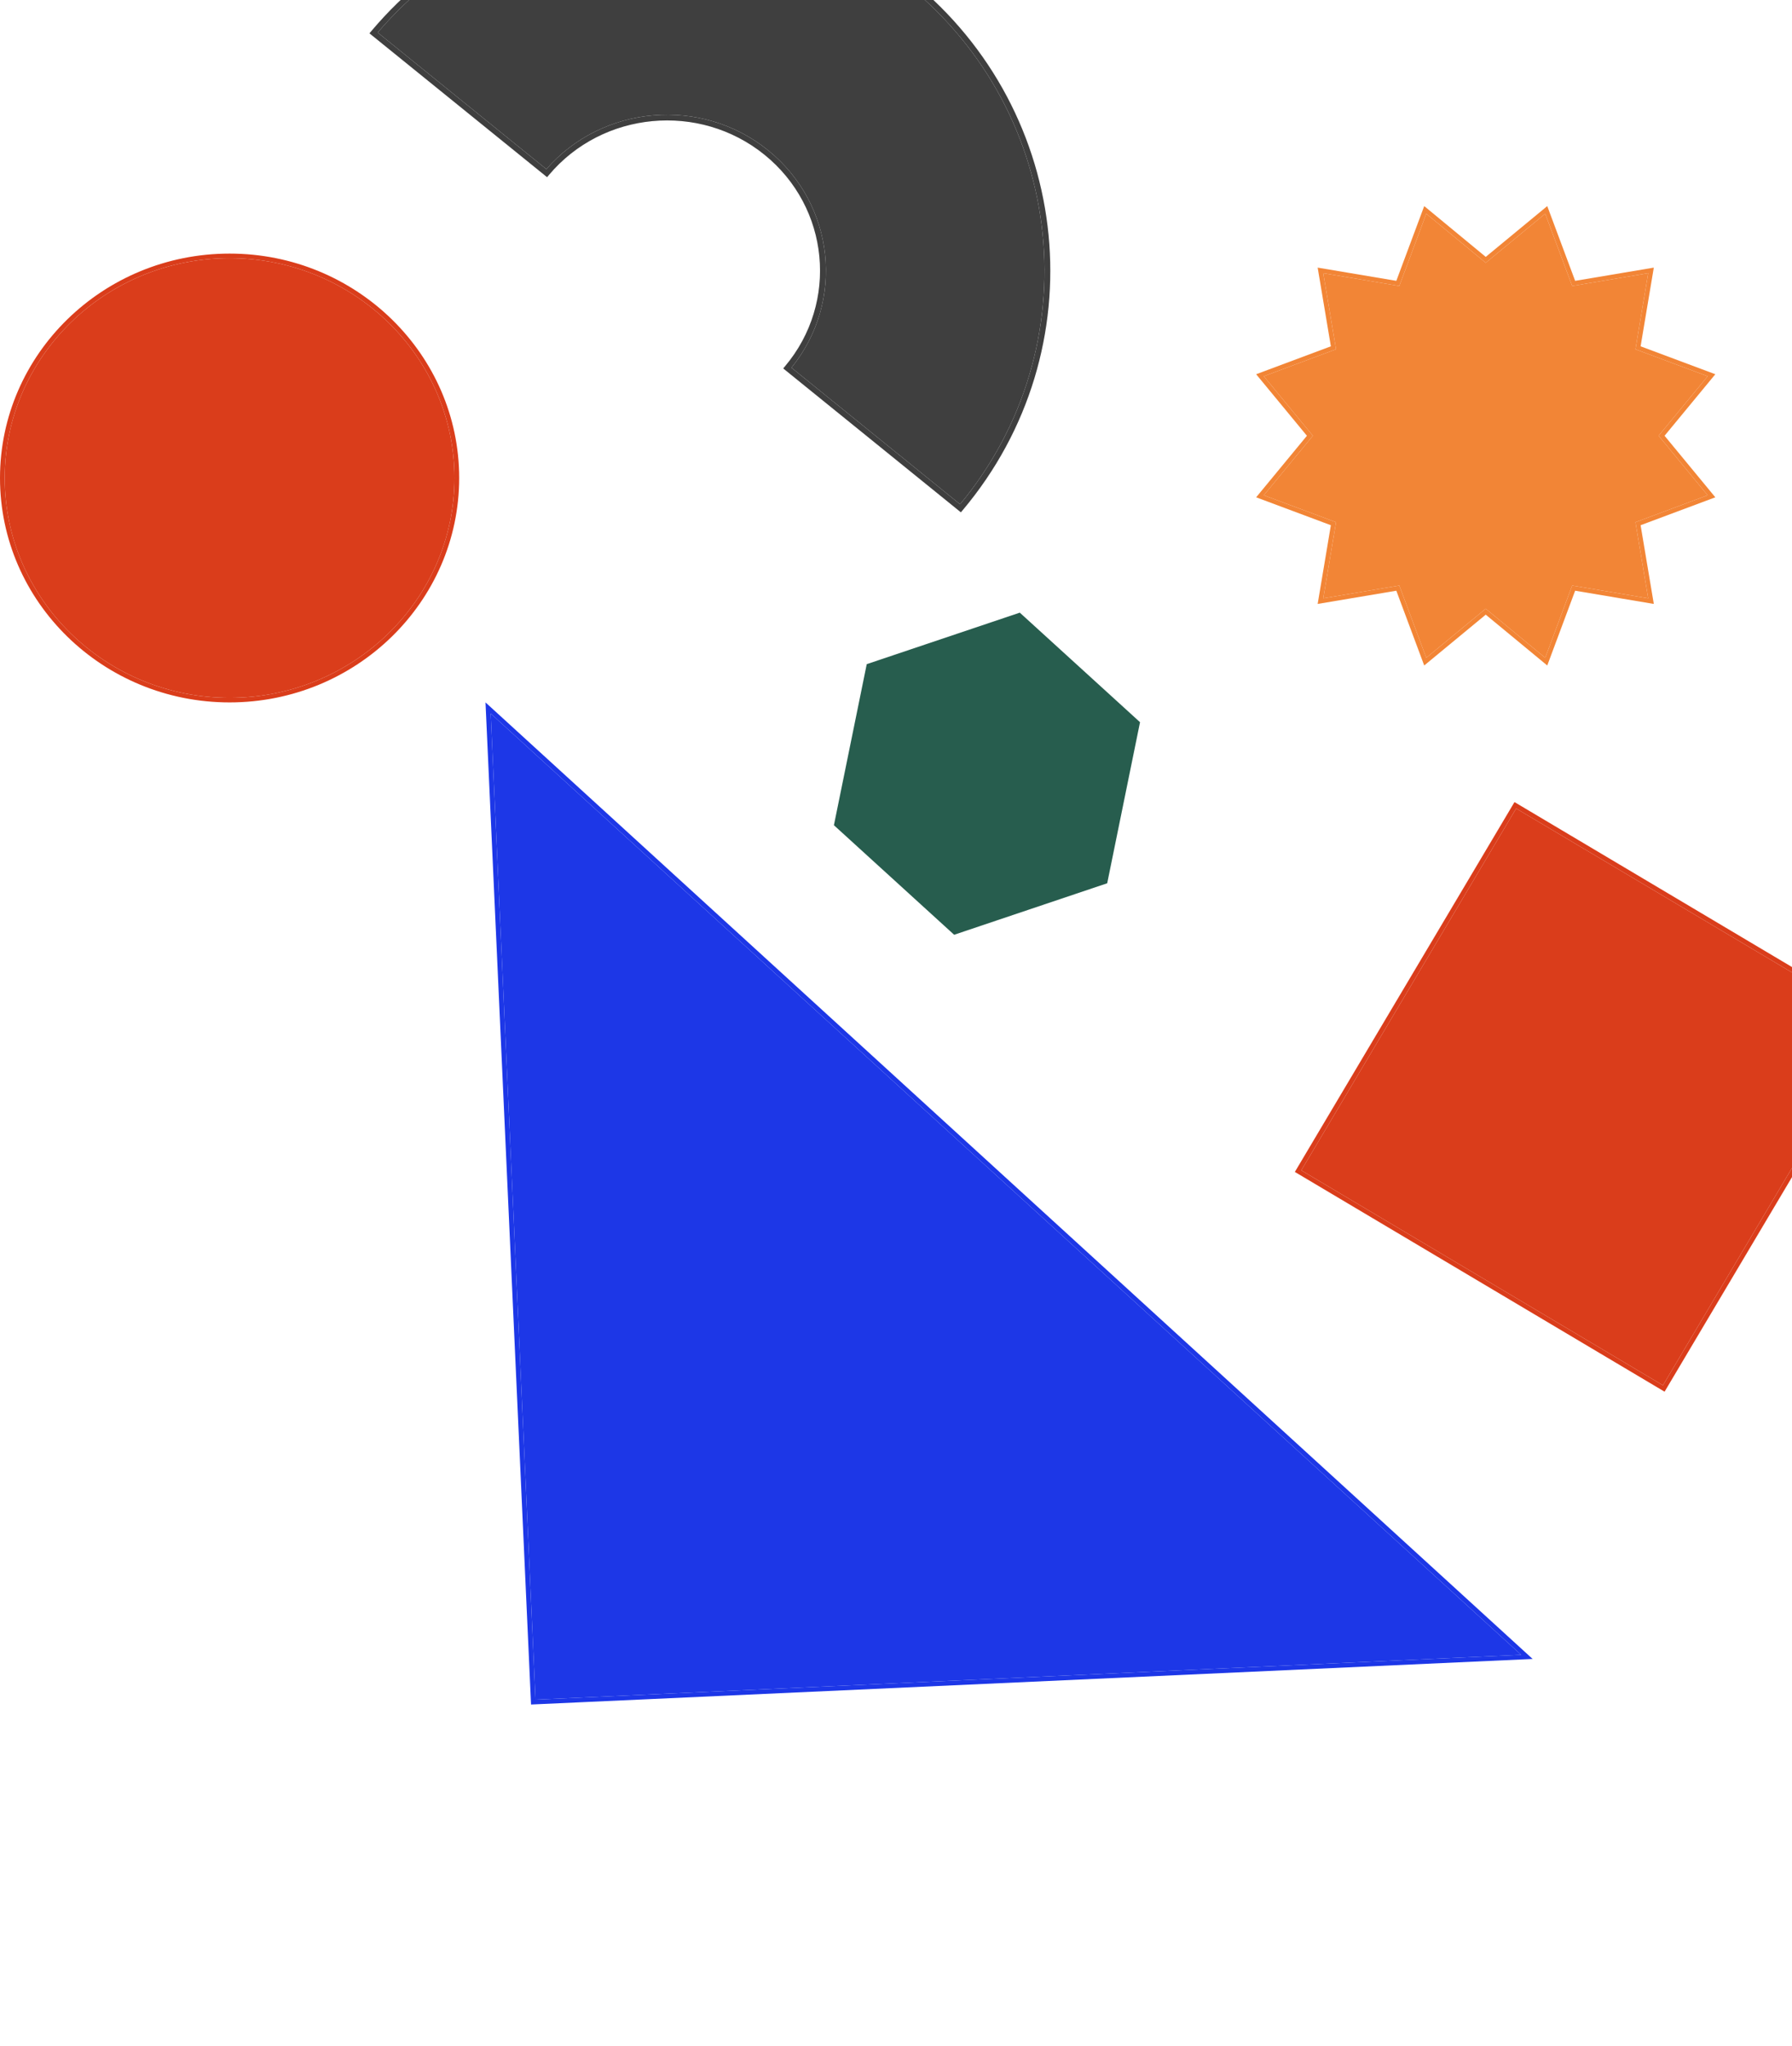
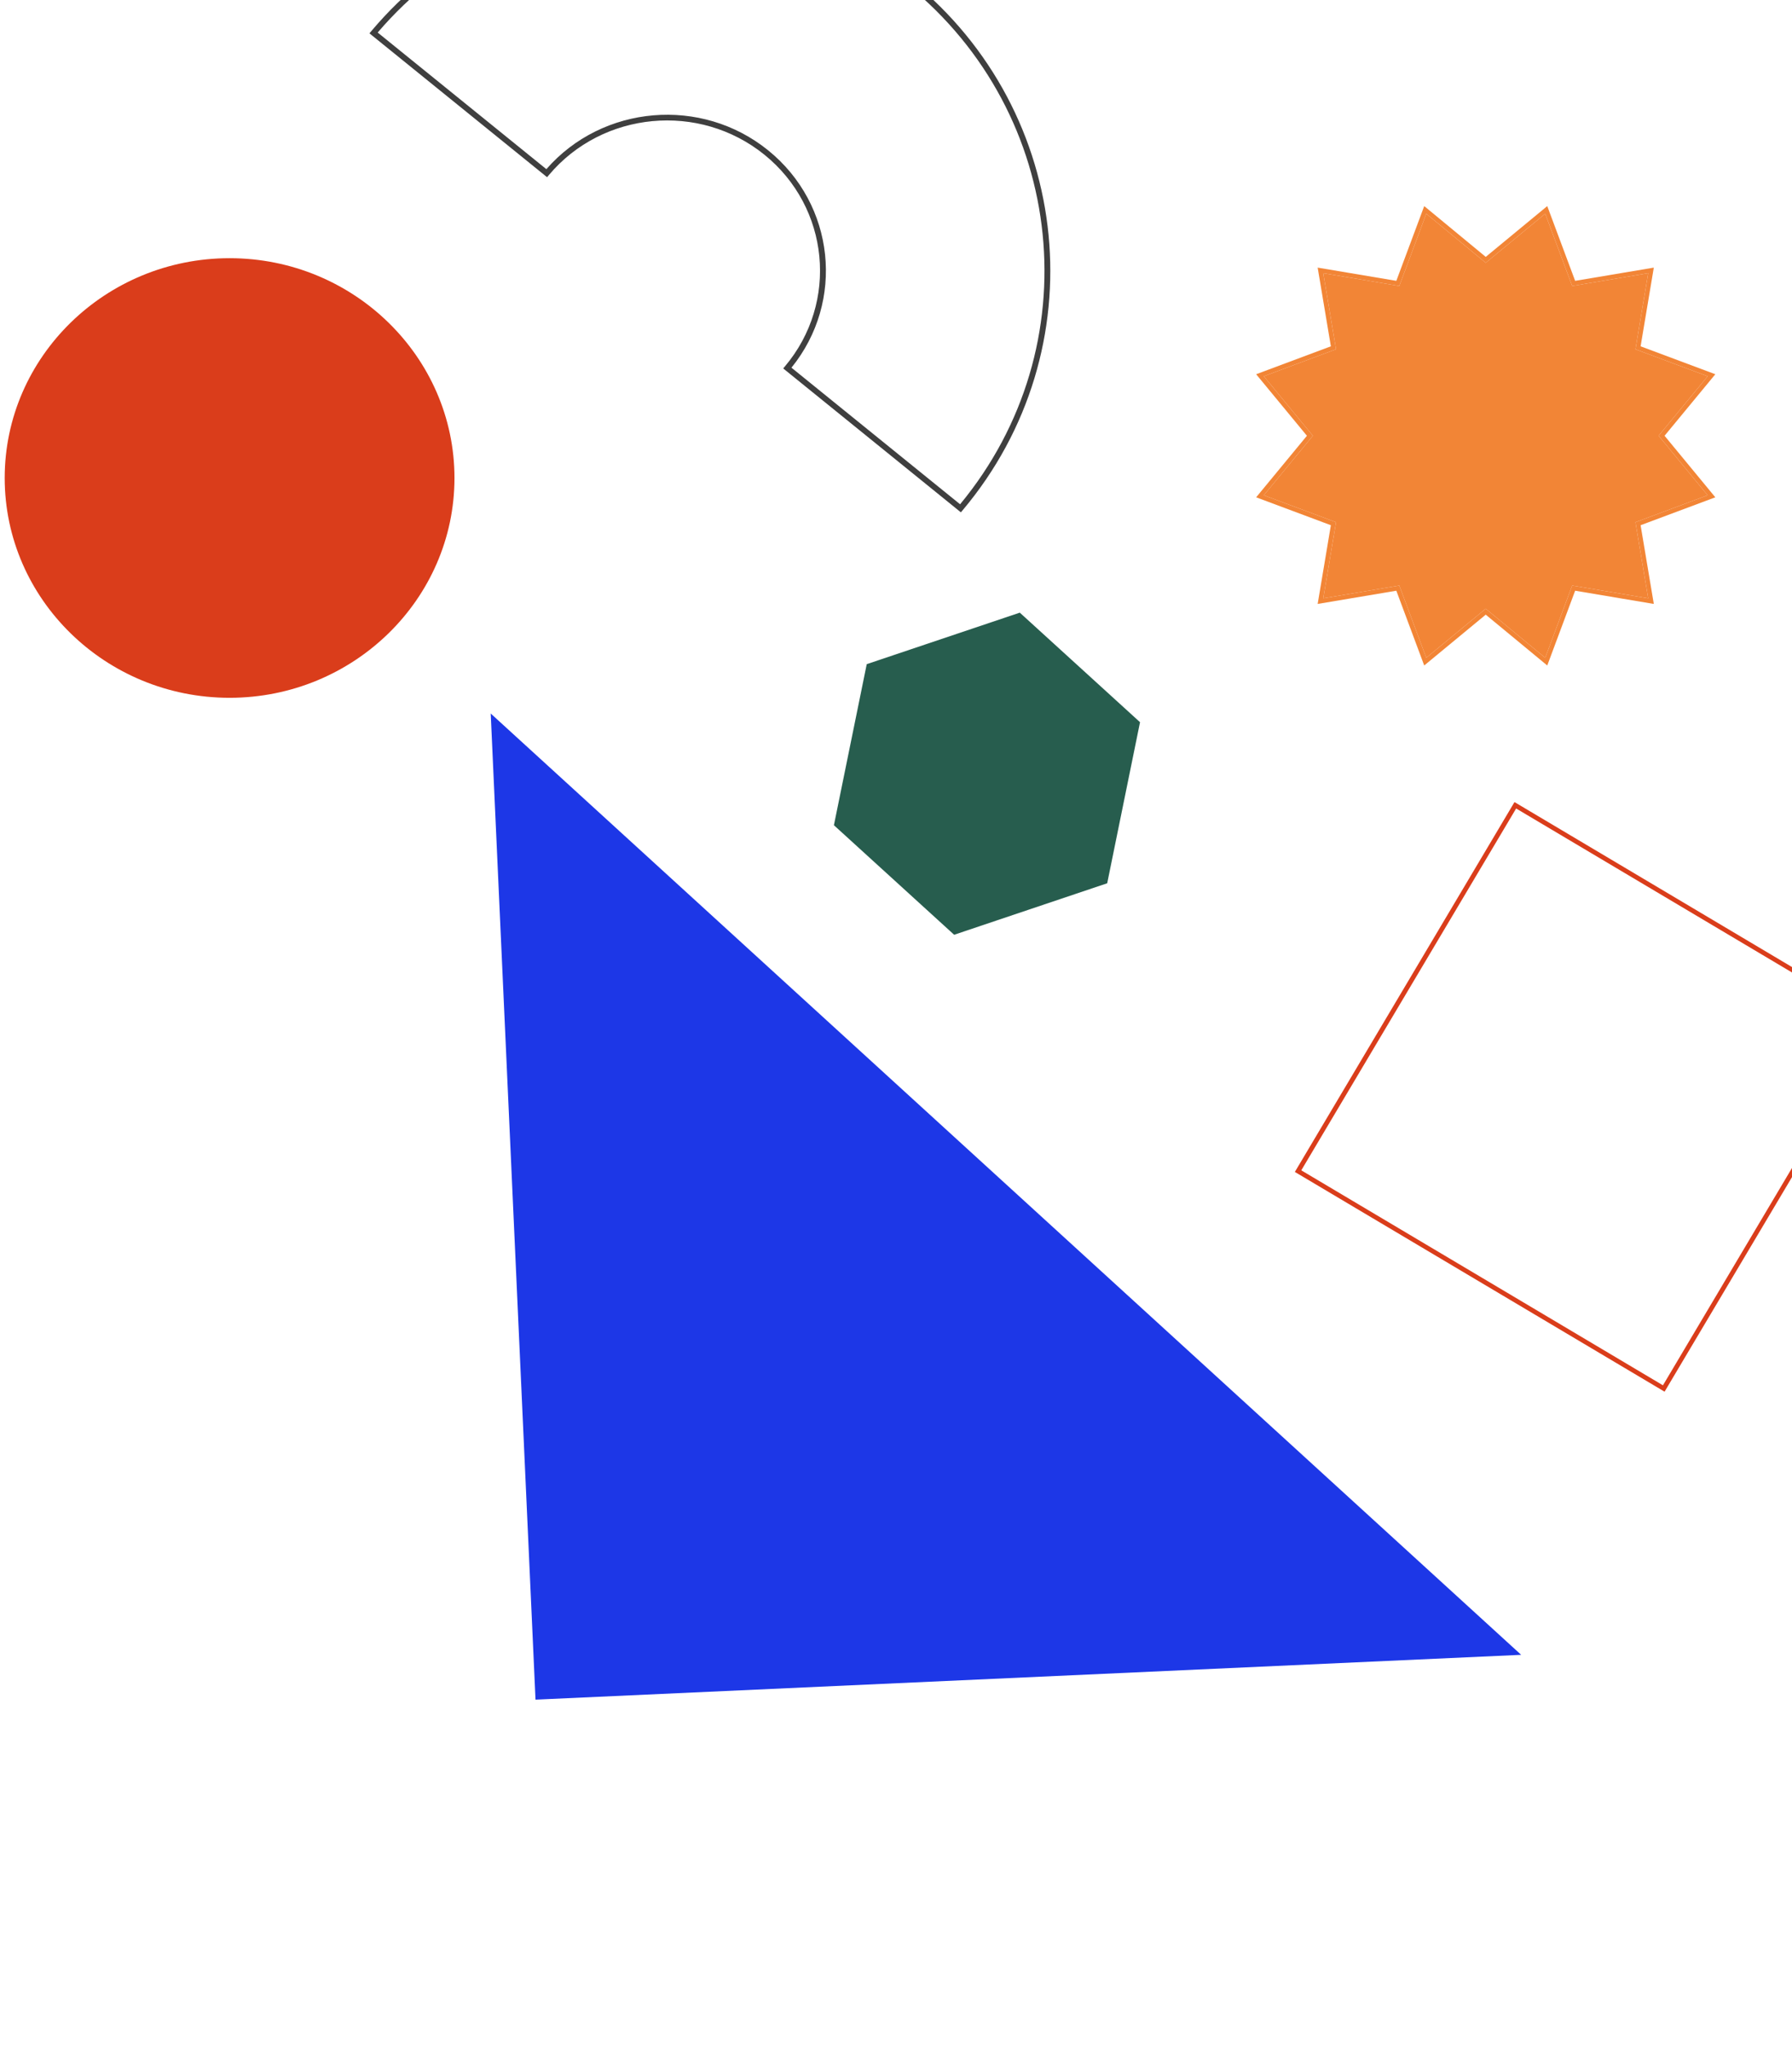
<svg xmlns="http://www.w3.org/2000/svg" width="85" height="97" viewBox="0 0 85 97" fill="none">
  <path d="M73.391 31.551L70.473 29.142L67.555 31.551L66.232 28.006L62.501 28.633L63.127 24.901L59.583 23.578L61.991 20.66L59.583 17.743L63.127 16.419L62.501 12.688L66.232 13.315L67.555 9.771L70.473 12.179L73.391 9.771L74.714 13.315L78.445 12.688L77.819 16.419L81.363 17.743L78.955 20.66L81.363 23.578L77.819 24.901L78.445 28.633L74.714 28.006L73.391 31.551ZM70.473 28.859L73.294 31.186L74.573 27.76L78.18 28.366L77.574 24.759L81 23.48L78.673 20.659L81 17.838L77.574 16.559L78.18 12.952L74.573 13.558L73.294 10.132L70.473 12.459L67.652 10.132L66.373 13.558L62.766 12.952L63.372 16.559L59.946 17.838L62.273 20.659L59.946 23.48L63.372 24.759L62.766 28.366L66.373 27.76L67.652 31.186L70.473 28.859Z" fill="#F28536" />
  <path d="M70.473 28.859L73.294 31.186L74.573 27.76L78.18 28.366L77.574 24.759L81 23.48L78.673 20.659L81 17.838L77.574 16.559L78.18 12.952L74.573 13.558L73.294 10.132L70.473 12.459L67.652 10.132L66.373 13.558L62.766 12.952L63.372 16.559L59.946 17.838L62.273 20.659L59.946 23.48L63.372 24.759L62.766 28.366L66.373 27.76L67.652 31.186L70.473 28.859Z" fill="#F28536" />
-   <path d="M25.189 80.812L25.184 80.701L23.029 33.303L23.227 33.483L72.697 78.652L25.188 80.812L25.189 80.812ZM23.276 33.828L25.401 80.581L72.153 78.456L23.276 33.828Z" fill="#1D37E7" />
  <path d="M23.276 33.828L25.401 80.581L72.153 78.456L23.276 33.828Z" fill="#1D37E7" />
  <path d="M45.576 24.289L37.15 17.468L37.238 17.363C39.787 14.334 39.349 9.837 36.261 7.337C33.172 4.837 28.587 5.267 26.038 8.296L25.95 8.401L17.524 1.581L17.612 1.476C23.996 -6.11 35.482 -7.188 43.216 -0.927C50.951 5.334 52.05 16.599 45.666 24.185L45.578 24.29L45.576 24.289ZM37.539 17.431L37.541 17.432L45.54 23.908C51.73 16.44 50.622 5.419 43.04 -0.718C35.459 -6.856 24.218 -5.833 17.915 1.543L25.916 8.02C28.577 4.97 33.27 4.563 36.438 7.129C39.609 9.694 40.09 14.289 37.541 17.432L37.541 17.433L37.539 17.431Z" fill="#3F3F3F" />
-   <path d="M37.541 17.432L45.54 23.908C51.73 16.44 50.622 5.419 43.04 -0.718C35.459 -6.856 24.218 -5.833 17.915 1.543L25.916 8.02C28.577 4.97 33.27 4.563 36.438 7.129C39.609 9.694 40.09 14.289 37.541 17.432Z" fill="#3F3F3F" />
-   <path d="M10.89 33.302C4.885 33.302 0 28.53 0 22.662C0 16.794 4.885 12.023 10.89 12.023C16.895 12.023 21.78 16.795 21.78 22.662C21.78 28.528 16.895 33.302 10.89 33.302ZM10.89 12.241C5.008 12.241 0.223 16.917 0.223 22.662C0.223 28.407 5.009 33.083 10.89 33.083C16.771 33.083 21.557 28.407 21.557 22.662C21.557 16.917 16.771 12.241 10.89 12.241Z" fill="#DA3D1B" />
  <path d="M10.89 12.241C5.008 12.241 0.223 16.917 0.223 22.662C0.223 28.407 5.009 33.083 10.89 33.083C16.771 33.083 21.557 28.407 21.557 22.662C21.557 16.917 16.771 12.241 10.89 12.241Z" fill="#DA3D1B" />
  <path d="M78.956 65.981L61.419 55.562L71.837 38.027L89.373 48.446L78.955 65.982L78.956 65.981ZM61.724 55.486L78.879 65.678L89.07 48.523L71.915 38.331L61.724 55.486Z" fill="#DA3D1B" />
-   <path d="M61.724 55.486L78.879 65.678L89.07 48.523L71.915 38.331L61.724 55.486Z" fill="#DA3D1B" />
  <path d="M48.372 29.046L41.112 31.488L39.555 39.124L45.258 44.318L52.518 41.876L54.075 34.24L48.372 29.046Z" fill="#275D4E" />
</svg>